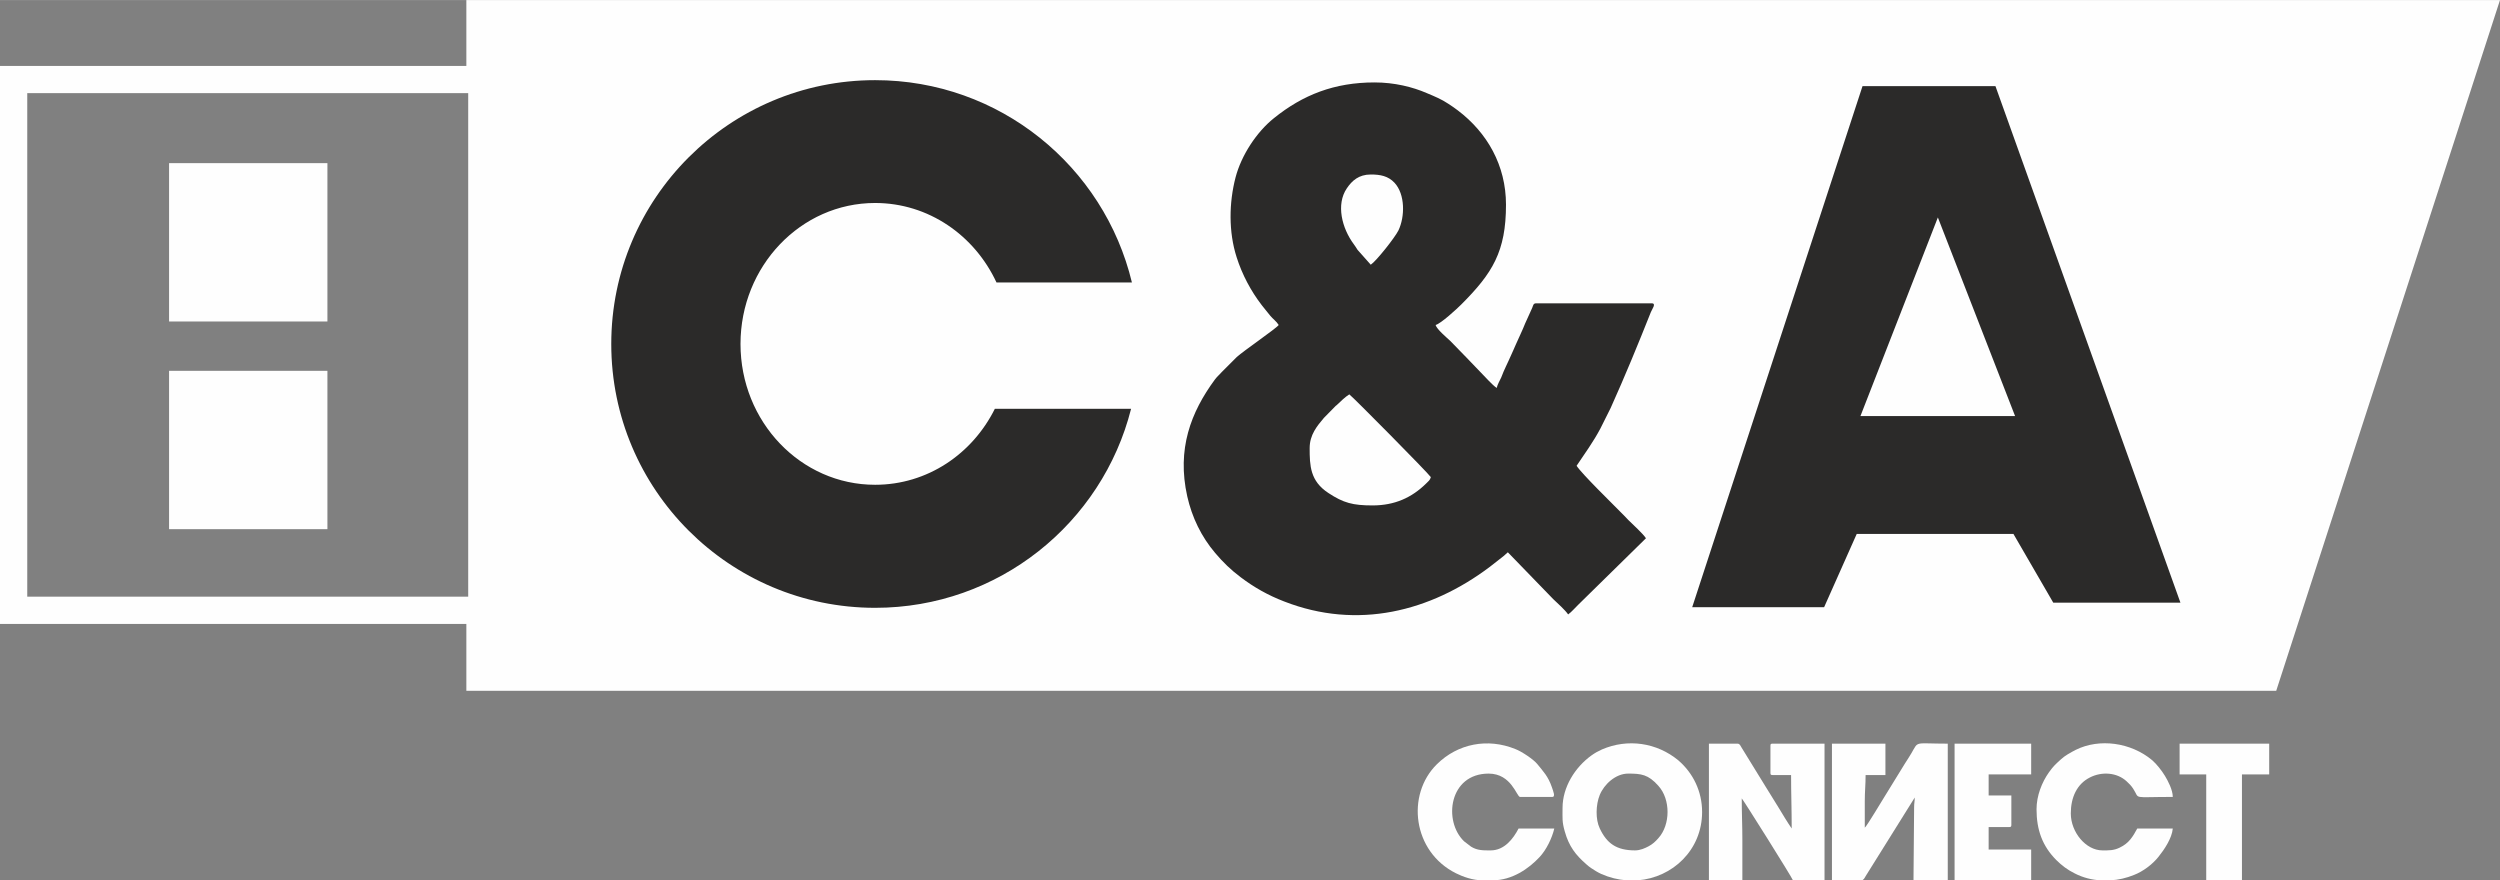
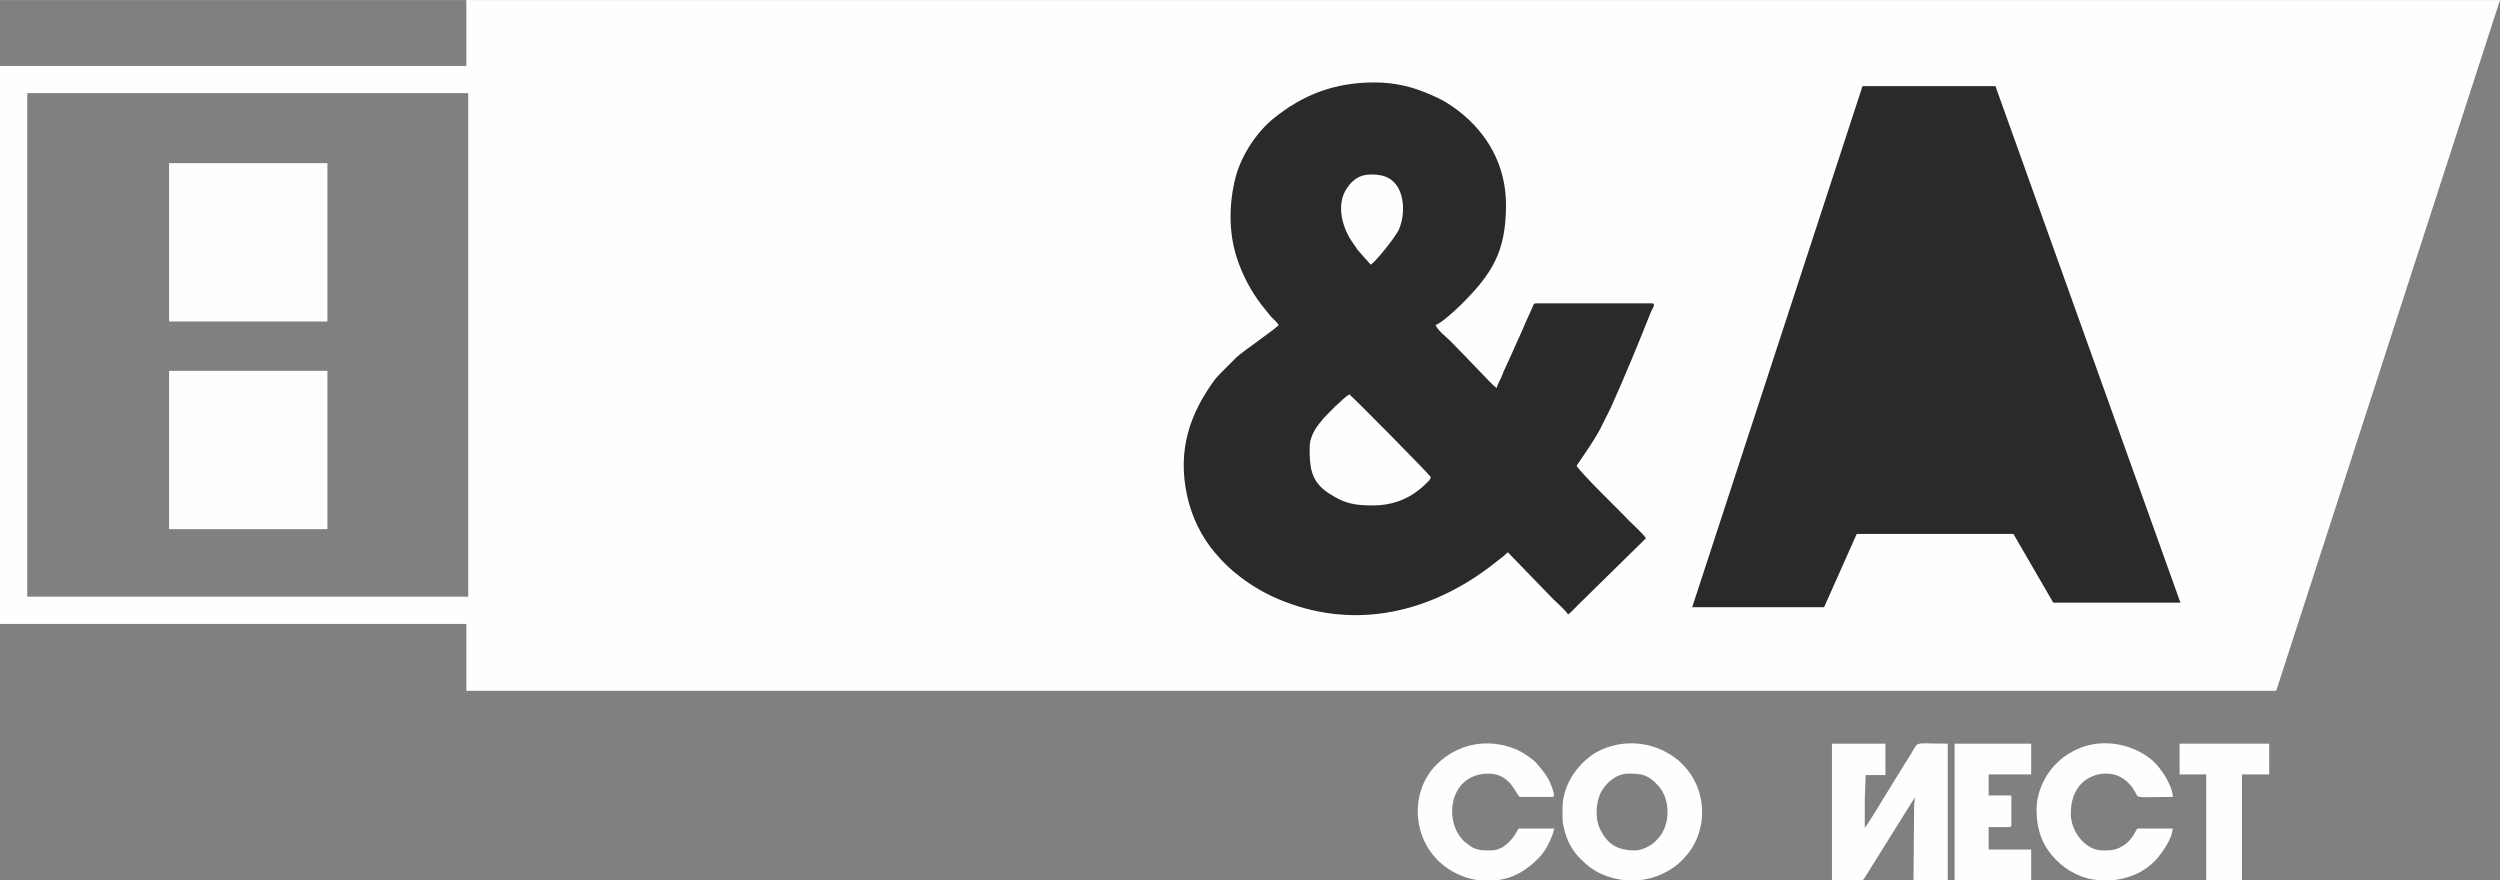
<svg xmlns="http://www.w3.org/2000/svg" xml:space="preserve" width="805.125mm" height="283.527mm" version="1.1" style="shape-rendering:geometricPrecision; text-rendering:geometricPrecision; image-rendering:optimizeQuality; fill-rule:evenodd; clip-rule:evenodd" viewBox="0 0 12110 4264">
  <rect x="0" y="0" width="12110" height="4264" fill="#808080" stroke="none" />
  <defs>
    <style type="text/css">
   
    .fil0 {fill:#FEFEFE}
    .fil2 {fill:#2B2A29}
    .fil1 {fill:#FEFEFE;fill-rule:nonzero}
   
  </style>
  </defs>
  <g id="Layer_x0020_1">
    <g id="_2106508551168">
      <path class="fil0" d="M8874 4264l143 0c10,0 16,-13 20,-20l238 -381c0,20 -3,26 -3,47l-3 354 166 0 0 -662c-166,0 -140,-15 -176,46 -10,18 -21,33 -32,51l-96 156c-10,15 -88,147 -98,154 0,-43 0,-86 0,-129 0,-46 4,-80 4,-126l96 0 0 -152 -259 0 0 662z" />
-       <path class="fil0" d="M8278 4264l162 0 0 -195c0,-71 -3,-131 -3,-202 5,3 245,385 248,397l153 0 0 -662 -252 0c-8,0 -10,2 -10,10l0 132c0,8 2,10 10,10l90 0c0,89 3,168 3,259l-16 -24c-6,-10 -11,-17 -17,-27l-31 -51c-22,-36 -43,-69 -65,-105l-112 -182c-6,-9 -10,-22 -21,-22l-139 0 0 662z" />
      <path class="fil0" d="M7920 4119c-90,0 -137,-34 -171,-107 -21,-44 -19,-114 0,-161 21,-52 77,-104 138,-104 63,0 97,4 146,59 60,66 59,189 0,254 -14,16 -28,29 -47,39 -17,9 -40,20 -66,20zm13 145l-54 0c-41,-3 -82,-13 -123,-31 -19,-9 -33,-18 -48,-28 -10,-7 -13,-9 -23,-18 -53,-46 -85,-88 -105,-159 -14,-48 -11,-66 -11,-115 0,-101 61,-197 140,-254 17,-12 31,-20 51,-29 125,-54 266,-33 370,53 72,62 115,151 115,250 0,184 -143,318 -312,331z" />
      <path class="fil0" d="M7181 4264l49 0c95,0 176,-57 228,-113 32,-34 60,-91 71,-138l-173 0c-26,50 -69,106 -135,106 -36,0 -64,1 -95,-18l-34 -26c-102,-98 -73,-328 119,-328 111,0 136,113 152,113l156 0c17,0 5,-27 -2,-48 -18,-52 -41,-75 -71,-112 -17,-21 -74,-60 -106,-72 -133,-54 -278,-27 -380,74 -149,147 -118,423 93,528 32,16 81,34 128,34z" />
      <path class="fil0" d="M9865 3920c0,99 28,178 96,246 26,26 55,48 90,65 39,20 82,31 125,33l47 0c39,-2 77,-11 114,-26 44,-17 89,-51 118,-87 29,-36 66,-91 70,-138l-172 0c-21,38 -39,71 -86,93 -29,14 -52,13 -83,13 -80,0 -153,-88 -153,-179 0,-77 29,-142 92,-174 58,-30 132,-25 179,19 13,12 21,20 31,35 35,53 -13,40 192,40 0,-34 -24,-79 -38,-102 -15,-25 -41,-58 -62,-76 -103,-86 -255,-107 -370,-50 -25,13 -53,28 -73,47 -25,23 -34,30 -57,62 -34,48 -60,113 -60,179z" />
      <path class="fil0" d="M9468 4264l371 0 0 -149 -206 0 0 -109 100 0c7,0 10,-2 10,-10l0 -143 -110 0 0 -102 206 0 0 -149 -371 0 0 662z" />
      <polygon class="fil0" points="10558,3751 10687,3751 10687,4264 10860,4264 10860,3751 10992,3751 10992,3602 10558,3602 " />
    </g>
    <path class="fil1" d="M11026 3346l-8767 0 0 -324 -2259 0 0 -2703 2259 0 0 -319 9851 0 -1084 3346zm-8758 -456l0 -2439 -2136 0 0 2439 2136 0z" />
    <g id="_2106508557536">
      <rect class="fil0" x="819" y="790" width="767" height="767" />
      <rect class="fil0" x="819" y="1796" width="767" height="767" />
    </g>
    <path class="fil2" d="M6954 1574c6,21 54,61 72,78l72 74c1,0 2,1 2,2l74 77c20,20 55,60 76,74 4,-18 15,-35 22,-51 7,-18 15,-38 23,-54 9,-17 15,-34 23,-50 8,-19 16,-34 24,-54 16,-37 31,-66 46,-104l34 -75c5,-12 5,-22 19,-22l560 0c24,0 1,29 -4,42 -62,156 -126,312 -195,465l-50 100c-34,64 -76,122 -115,180 26,40 176,186 208,219l14 14c1,1 2,2 2,2l5 5c9,10 13,14 22,23 22,22 71,66 85,88l-328 322c-17,16 -31,34 -49,47 -14,-21 -52,-55 -72,-74l-220 -227c-9,7 -10,9 -19,17l-69 54c-287,216 -640,306 -996,167 -78,-30 -145,-68 -210,-117 -48,-36 -86,-73 -124,-118 -67,-79 -112,-172 -135,-274 -51,-229 17,-407 134,-566 13,-17 20,-21 33,-36l73 -73c33,-30 191,-138 203,-155 -11,-18 -28,-29 -41,-45 -14,-18 -28,-34 -41,-51 -53,-69 -95,-148 -122,-233 -39,-122 -37,-263 -5,-386 28,-107 102,-220 186,-287 140,-113 293,-173 487,-173 97,0 185,22 254,52 38,16 70,29 103,51 18,12 29,19 46,32 143,108 234,267 234,457 0,227 -65,332 -217,484 -21,21 -98,92 -124,99zm-314 -292c26,-17 116,-130 134,-166 32,-67 33,-175 -19,-231 -31,-33 -69,-40 -115,-40 -58,0 -91,30 -116,67 -53,78 -24,193 34,271 7,10 12,17 18,27l64 72zm-296 888c0,85 2,160 91,218 73,48 118,60 214,60 107,0 190,-38 259,-106 11,-11 19,-16 23,-31 -13,-20 -376,-387 -395,-401 -9,6 -23,16 -31,24l-31 29c-1,0 -4,3 -5,4l-56 57c-33,39 -69,82 -69,146z" />
-     <path class="fil2" d="M9022 417l-825 2524 639 0 158 -355 759 0 193 333 616 0 -896 -2502 -644 0zm365 636l-375 962 749 0 -374 -962z" />
-     <path class="fil2" d="M4239 388c604,0 1109,418 1244,980l-656 0c-106,-228 -329,-385 -588,-385 -360,0 -652,306 -652,683 0,377 292,682 652,682 253,0 471,-149 580,-368l660 0c-140,554 -642,964 -1240,964 -705,0 -1278,-572 -1278,-1278 0,-706 573,-1278 1278,-1278z" />
+     <path class="fil2" d="M9022 417l-825 2524 639 0 158 -355 759 0 193 333 616 0 -896 -2502 -644 0zm365 636z" />
  </g>
</svg>